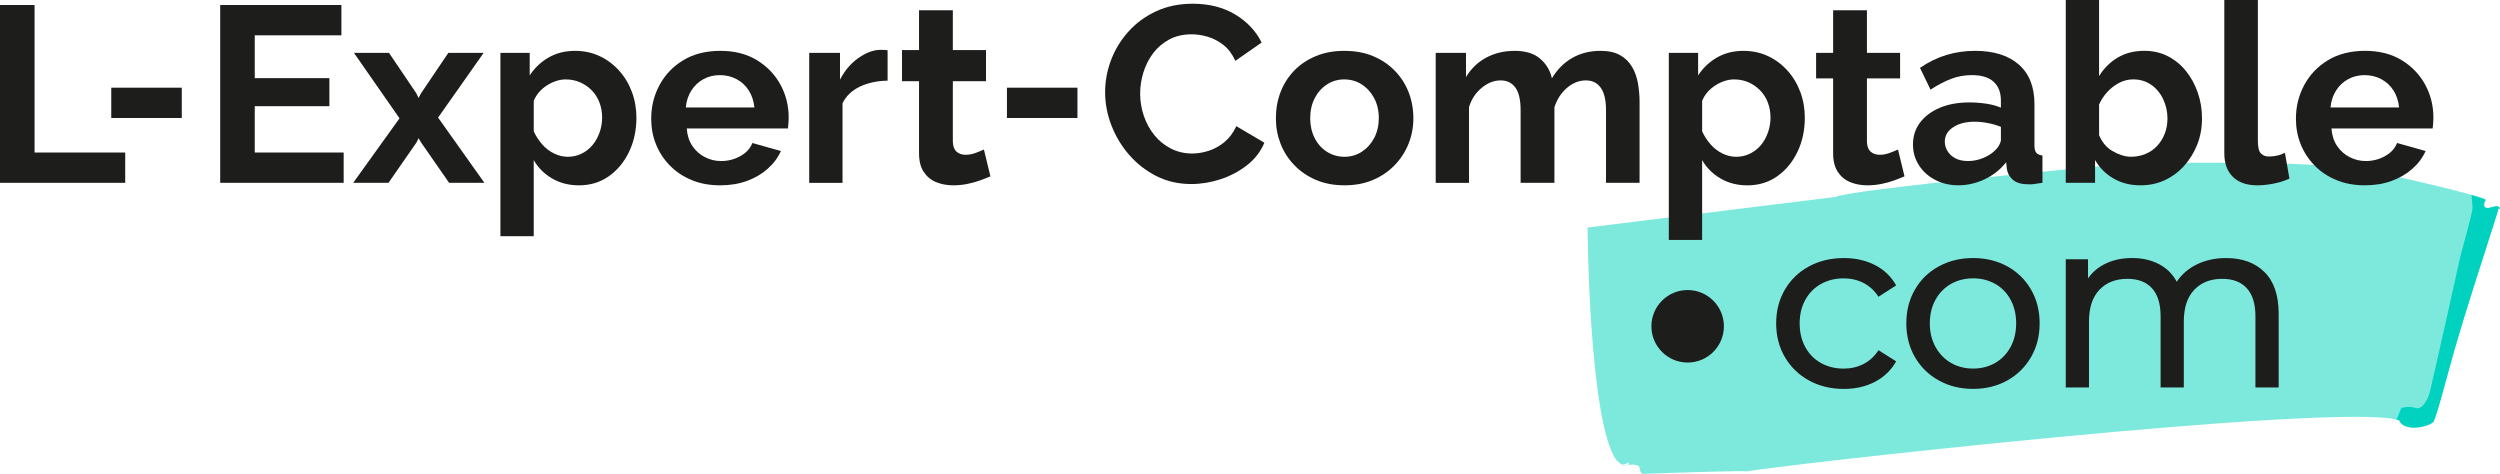
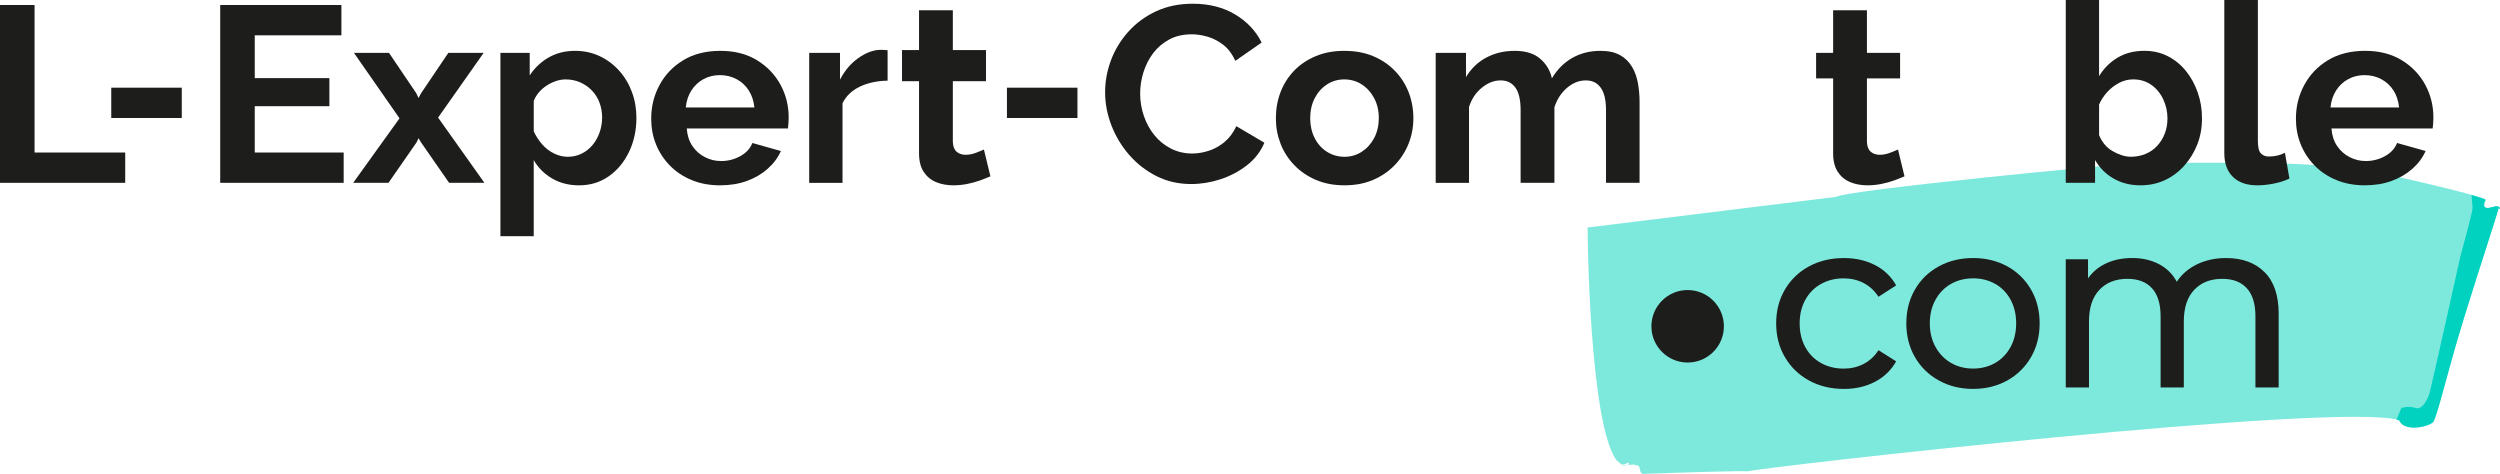
<svg xmlns="http://www.w3.org/2000/svg" id="Calque_1" viewBox="0 0 1582.72 300">
  <defs>
    <style>.cls-1{fill:#00d2bf;}.cls-2{fill:#7de9dd;}.cls-3{fill:#1d1d1b;}</style>
  </defs>
  <g>
    <path class="cls-2" d="m1023.31,291.26l2.96,2.63c1.49.48,2.56.02,3.32-.43,1.09-.65,1.53-1.3,1.6.8l-4.77.36c1.5.18,3,0,4.42-.2,1.95-.27,3.74-.53,5.15.19,1.78-.13,1.98,1.28,2.25,2.69.27,1.42.61,2.84,2.7,2.69,22.08-.78,65.56-2.22,64.98-1.49,6.52-2.4,377.46-44.57,412.97-32.41,2.73,6.7,15.35,5.25,21.53,1.08.95-3.74,10.03-35.54,19.92-67.27,9.81-31.75,20.41-63.41,21.4-67.9,1.07.44,1.18-.13.7-.71-.44-.52-1.36-1.04-2.51-.8l-4.63,1.1c-2.47.04-2.65-1.32-2.32-2.67.38-1.54,1.45-3.08.58-2.56-3.01-2.74-72.77-18.69-82.22-19.81-4.72-.51-25.94-2.15-31.41-2.41-21.98-1.38-84.88-1.28-105.1-.95-20.06,1.07-185.67,17.1-192.53,21.47l-157.22,19.37s.15,30.95,2.58,64.81c2.41,33.87,7.06,70.66,15.64,82.41" />
    <path class="cls-1" d="m1564.69,123.5c.39,4.35.66,7.47.66,8.15,0,2.67-7.73,30.75-7.73,30.75,0,0-18.13,81.53-19.38,86.05-1.25,4.52-4.94,11.35-8.99,9.84-4.04-1.51-8.96-.03-8.96-.03l-3.08,7.34c.63.15,1.2.31,1.7.48,1.35,3.3,5.08,4.62,9.26,4.62s9.91-1.19,12.27-3.53c2.36-2.35,10.03-35.55,19.92-67.27,9.81-31.76,20.41-63.41,21.4-67.9.27.11.47.16.63.16.2,0,.31-.08.34-.21-.03-.15-.12-.32-.26-.5-.36-.43-1.06-.86-1.95-.86-.18,0-.37.02-.56.06l-4.63,1.11h-.1c-5.14,0-1.64-5.24-1.64-5.24-.6-.55-3.92-1.64-8.87-3.02" />
  </g>
  <g>
    <polygon class="cls-3" points="21.88 3.17 0 3.17 0 115.74 79.27 115.74 79.27 96.56 21.88 96.56 21.88 3.17" />
    <rect class="cls-3" x="70.44" y="55.51" width="44.64" height="19.19" />
    <polygon class="cls-3" points="161.28 67.23 208.53 67.23 208.53 49.47 161.28 49.47 161.28 22.36 216.14 22.36 216.14 3.17 139.41 3.17 139.41 115.74 217.57 115.74 217.57 96.56 161.28 96.56 161.28 67.23" />
    <polygon class="cls-3" points="306.2 33.46 283.84 33.46 266.56 59.05 264.98 62.04 263.55 59.05 246.27 33.46 224.07 33.46 252.93 74.91 223.6 115.74 245.95 115.74 263.71 90.15 264.98 87.48 266.56 90.15 284.32 115.74 306.68 115.74 277.35 74.44 306.2 33.46" />
    <path class="cls-3" d="m391.89,44.65c-3.54-3.92-7.66-6.98-12.37-9.17-4.7-2.19-9.86-3.29-15.46-3.29-6.24,0-11.79,1.39-16.65,4.16-4.86,2.77-8.88,6.56-12.05,11.36v-14.25h-18.55v116.06h21.09v-48.18c2.74,4.81,6.6,8.68,11.57,11.6,4.97,2.93,10.68,4.39,17.13,4.39,7.08,0,13.34-1.91,18.79-5.72,5.44-3.81,9.72-8.96,12.84-15.45,3.12-6.48,4.68-13.69,4.68-21.64,0-5.75-.95-11.18-2.86-16.31-1.9-5.12-4.62-9.65-8.16-13.56Zm-12.29,39.13c-1.06,3.06-2.54,5.73-4.44,8.01-1.9,2.28-4.2,4.1-6.89,5.45-2.7,1.34-5.63,2.02-8.8,2.02-2.96,0-5.87-.7-8.72-2.09-2.85-1.39-5.36-3.33-7.53-5.81-2.17-2.48-3.94-5.21-5.31-8.21v-19.29c.84-2.06,1.95-3.89,3.33-5.48,1.37-1.6,3.01-3.01,4.92-4.25,1.9-1.23,3.88-2.19,5.94-2.86,2.06-.67,4.04-1,5.95-1,3.38,0,6.47.63,9.28,1.87,2.8,1.24,5.26,2.95,7.37,5.13,2.11,2.17,3.73,4.74,4.83,7.7,1.11,2.95,1.67,6.09,1.67,9.41s-.53,6.35-1.58,9.41Z" />
    <path class="cls-3" d="m479.18,38.08c-6.45-3.92-14.17-5.89-23.15-5.89s-16.89,1.96-23.39,5.88c-6.5,3.92-11.52,9.15-15.06,15.68-3.54,6.54-5.31,13.67-5.31,21.41,0,5.75,1,11.14,3.01,16.15,2.01,5.02,4.92,9.48,8.72,13.4,3.81,3.92,8.4,7.01,13.8,9.25,5.39,2.24,11.41,3.37,18.07,3.37,6.24,0,11.89-.92,16.96-2.77,5.07-1.85,9.46-4.41,13.16-7.69,3.7-3.27,6.5-7.03,8.4-11.26l-18.07-5.07c-1.38,3.49-3.94,6.26-7.69,8.33-3.75,2.06-7.8,3.09-12.13,3.09-3.59,0-7.01-.82-10.23-2.48-3.23-1.65-5.86-4-7.93-7.05-2.06-3.05-3.25-6.74-3.56-11.08h64.05c.11-.84.21-1.86.32-3.06.11-1.21.16-2.48.16-3.85,0-7.54-1.74-14.5-5.23-20.89-3.49-6.38-8.46-11.54-14.9-15.47Zm-45.03,29.94c.42-4.13,1.61-7.72,3.57-10.77,1.95-3.05,4.49-5.42,7.61-7.13,3.12-1.71,6.58-2.56,10.39-2.56s7.45.85,10.62,2.56c3.17,1.7,5.73,4.08,7.69,7.13,1.95,3.05,3.14,6.64,3.56,10.77h-43.44Z" />
    <path class="cls-3" d="m557.65,31.55c-5.08,0-9.91,2.11-14.51,5.39-4.6,3.28-8.38,7.77-11.34,13.48v-16.96h-19.5v82.29h21.09v-50.42c2.32-4.65,6.03-8.16,11.1-10.54,5.07-2.38,10.89-3.62,17.44-3.73v-19.19c-.53-.21-1.11-.18-1.74-.24-.94-.08-1.46-.08-2.54-.08Z" />
    <path class="cls-3" d="m617.66,96.8c-2.12.79-4.23,1.19-6.34,1.19-2.33,0-4.23-.65-5.71-1.95-1.48-1.31-2.27-3.37-2.38-6.19v-38.44h21v-19.73h-21V6.5h-21.4v25.18h-10.78v19.73h10.78v45.66c0,4.82.98,8.72,2.93,11.7,1.95,2.98,4.57,5.16,7.85,6.52,3.27,1.36,6.92,2.04,10.94,2.04,2.96,0,5.89-.29,8.8-.87,2.91-.58,5.6-1.32,8.09-2.22,2.48-.9,4.68-1.77,6.58-2.61l-4.12-16.96c-1.37.63-3.12,1.35-5.23,2.14Z" />
    <rect class="cls-3" x="637.48" y="55.51" width="44.64" height="19.19" />
    <path class="cls-3" d="m775.25,89.9c-3.07,2.54-6.4,4.39-9.99,5.55-3.59,1.16-7.08,1.74-10.46,1.74-4.86,0-9.33-1.03-13.4-3.09-4.07-2.06-7.56-4.86-10.46-8.4-2.91-3.54-5.15-7.61-6.74-12.21-1.59-4.6-2.38-9.33-2.38-14.19,0-4.54.68-9.04,2.06-13.48s3.41-8.45,6.1-12.05c2.7-3.59,6.08-6.5,10.15-8.72,4.07-2.22,8.85-3.33,14.35-3.33,3.27,0,6.68.53,10.23,1.58,3.54,1.06,6.84,2.8,9.91,5.23,3.06,2.43,5.55,5.76,7.45,9.99l16.65-11.58c-3.59-7.29-9.17-13.21-16.72-17.76-7.56-4.54-16.52-6.82-26.88-6.82-8.67,0-16.43,1.61-23.3,4.83-6.87,3.22-12.71,7.53-17.52,12.92-4.81,5.39-8.46,11.39-10.94,17.99-2.48,6.61-3.73,13.4-3.73,20.38s1.35,14.08,4.04,21.01c2.69,6.92,6.47,13.16,11.33,18.71,4.86,5.55,10.6,9.99,17.2,13.32,6.6,3.33,13.92,4.99,21.96,4.99,6.13,0,12.29-1,18.47-3.01,6.18-2.01,11.78-4.97,16.81-8.88,5.02-3.91,8.69-8.67,11.02-14.27l-17.76-10.47c-1.9,4.13-4.39,7.45-7.45,9.99Z" />
    <path class="cls-3" d="m883.06,44.81c-3.81-3.92-8.38-7-13.72-9.25-5.34-2.25-11.44-3.37-18.31-3.37s-12.68,1.12-18.08,3.37c-5.39,2.25-9.96,5.33-13.71,9.25-3.75,3.92-6.61,8.44-8.56,13.56-1.96,5.12-2.93,10.61-2.93,16.46s.97,11,2.93,16.07c1.95,5.07,4.84,9.59,8.64,13.56,3.8,3.97,8.38,7.11,13.71,9.41,5.34,2.29,11.39,3.45,18.16,3.45s12.81-1.15,18.15-3.45c5.34-2.3,9.91-5.43,13.72-9.41,3.8-3.97,6.71-8.49,8.72-13.56,2.01-5.07,3.01-10.43,3.01-16.07s-1-11.34-3.01-16.46c-2.01-5.12-4.92-9.65-8.72-13.56Zm-13.08,42.55c-1.96,3.68-4.57,6.58-7.85,8.71-3.28,2.12-6.92,3.19-10.94,3.19s-7.69-1.04-11.02-3.11c-3.33-2.07-5.95-4.98-7.85-8.71-1.9-3.73-2.85-7.93-2.85-12.6s.95-8.99,2.85-12.67c1.91-3.68,4.49-6.58,7.77-8.71,3.27-2.12,6.92-3.19,10.94-3.19s7.82,1.06,11.1,3.19c3.27,2.13,5.89,5.03,7.85,8.71,1.95,3.68,2.93,7.85,2.93,12.52s-.98,8.99-2.93,12.67Z" />
    <path class="cls-3" d="m1033.21,42.3c-1.8-3.08-4.31-5.54-7.53-7.37-3.22-1.83-7.37-2.74-12.45-2.74-6.66,0-12.6,1.49-17.83,4.47-5.23,2.98-9.54,7.29-12.92,12.93-1.06-4.91-3.52-9.04-7.37-12.38-3.86-3.34-9.22-5.02-16.09-5.02s-12.82,1.44-18.16,4.31c-5.34,2.87-9.59,6.98-12.76,12.31v-15.35h-19.18v82.29h21.09v-47.97c1.58-5.06,4.28-9.13,8.09-12.23,3.8-3.1,7.77-4.65,11.89-4.65s7.13,1.51,9.36,4.53c2.22,3.02,3.33,7.81,3.33,14.37v45.94h21.4v-47.81c1.59-5,4.23-9.09,7.93-12.27,3.7-3.17,7.66-4.76,11.89-4.76s7.16,1.51,9.43,4.53c2.27,3.02,3.41,7.81,3.41,14.37v45.94h21.25v-51.42c0-3.86-.35-7.73-1.03-11.6-.68-3.87-1.93-7.34-3.73-10.43Z" />
-     <path class="cls-3" d="m1137.93,96.16c3.12-6.48,4.68-13.69,4.68-21.64,0-5.75-.95-11.18-2.86-16.31-1.9-5.12-4.62-9.65-8.16-13.56-3.54-3.92-7.66-6.98-12.37-9.17-4.7-2.19-9.86-3.29-15.46-3.29-6.24,0-11.79,1.39-16.65,4.16-4.86,2.77-8.88,6.56-12.05,11.36v-14.25h-18.55v118.44h21.09v-50.55c2.74,4.81,6.6,8.68,11.57,11.6,4.97,2.93,10.68,4.39,17.13,4.39,7.08,0,13.34-1.91,18.79-5.72,5.44-3.81,9.72-8.96,12.84-15.45Zm-18.63-12.38c-1.06,3.06-2.54,5.73-4.44,8.01-1.9,2.28-4.2,4.1-6.9,5.45-2.7,1.34-5.63,2.02-8.8,2.02-2.96,0-5.87-.7-8.72-2.09-2.85-1.39-5.37-3.33-7.53-5.81-2.17-2.48-3.94-5.21-5.31-8.21v-19.29c.84-2.06,1.95-3.89,3.33-5.48,1.37-1.6,3.01-3.01,4.92-4.25,1.9-1.23,3.88-2.19,5.94-2.86,2.06-.67,4.04-1,5.94-1,3.38,0,6.48.63,9.28,1.87,2.8,1.24,5.25,2.95,7.37,5.13,2.11,2.17,3.73,4.74,4.83,7.7,1.11,2.95,1.67,6.09,1.67,9.41s-.53,6.35-1.58,9.41Z" />
    <path class="cls-3" d="m1196.36,96.8c-2.12.79-4.23,1.19-6.34,1.19-2.33,0-4.23-.65-5.71-1.95-1.48-1.31-2.27-3.37-2.38-6.19v-40.22h21v-16.17h-21V6.5h-21.4v26.96h-10.78v16.17h10.78v47.44c0,4.82.98,8.72,2.93,11.7,1.95,2.98,4.57,5.16,7.85,6.52,3.27,1.36,6.92,2.04,10.94,2.04,2.96,0,5.89-.29,8.8-.87,2.91-.58,5.6-1.32,8.09-2.22,2.48-.9,4.68-1.77,6.58-2.61l-4.12-16.96c-1.37.63-3.12,1.35-5.23,2.14Z" />
-     <path class="cls-3" d="m1287.99,92.05v-26.1c0-10.94-3.3-19.31-9.91-25.09-6.61-5.78-15.83-8.67-27.67-8.67-6.34,0-12.39.87-18.15,2.62-5.77,1.74-11.34,4.46-16.73,8.16l6.66,13.79c4.54-2.96,8.88-5.23,13-6.82,4.12-1.58,8.51-2.38,13.16-2.38,6.13,0,10.73,1.4,13.79,4.21,3.06,2.81,4.6,6.75,4.6,11.83v4.57c-2.65-1.16-5.77-2.01-9.36-2.54-3.6-.53-7.13-.79-10.62-.79-7.08,0-13.29,1.12-18.63,3.37-5.34,2.25-9.51,5.35-12.53,9.32-3.01,3.97-4.52,8.62-4.52,13.94,0,4.81,1.24,9.17,3.73,13.08,2.48,3.92,5.92,7.02,10.3,9.32,4.39,2.29,9.33,3.44,14.83,3.44s11.1-1.27,16.49-3.8c5.39-2.54,9.93-6.13,13.63-10.78l.47,4.28c.42,2.75,1.72,5.05,3.89,6.89,2.17,1.85,5.36,2.77,9.59,2.77,1.05.11,2.35.05,3.89-.16,1.53-.22,3.25-.48,5.15-.8v-17.28c-1.8-.21-3.09-.78-3.88-1.72-.79-.94-1.19-2.5-1.19-4.69Zm-21.24-3.56c0,.93-.37,2.06-1.11,3.41-.74,1.34-1.69,2.52-2.85,3.55-1.9,1.86-4.39,3.4-7.45,4.64-3.07,1.24-6.18,1.86-9.36,1.86s-5.84-.56-8.01-1.7c-2.17-1.14-3.83-2.65-4.99-4.56-1.16-1.91-1.75-3.89-1.75-5.96,0-3.81,1.77-6.88,5.31-9.2,3.54-2.32,8.06-3.48,13.56-3.48,2.64,0,5.44.28,8.4.85,2.96.57,5.71,1.37,8.25,2.4v8.19Z" />
    <path class="cls-3" d="m1326.37,101.31c2.85,4.97,6.76,8.88,11.73,11.73,4.97,2.86,10.62,4.28,16.96,4.28,5.6,0,10.73-1.07,15.38-3.21,4.65-2.15,8.74-5.18,12.29-9.1,3.54-3.92,6.31-8.42,8.32-13.49,2.01-5.07,3.01-10.58,3.01-16.54s-.9-11.21-2.69-16.39c-1.8-5.17-4.31-9.75-7.53-13.72-3.23-3.97-7.06-7.08-11.5-9.33-4.44-2.25-9.35-3.37-14.74-3.37-6.45,0-12.08,1.43-16.89,4.28-4.81,2.85-8.75,6.77-11.81,11.73V0h-21.09v115.74h18.55v-14.43Zm2.54-35.18c1.37-3.01,3.14-5.68,5.31-8.01,2.17-2.34,4.65-4.23,7.45-5.68,2.8-1.45,5.73-2.18,8.8-2.18,4.33,0,8.14,1.14,11.42,3.42,3.27,2.28,5.81,5.34,7.61,9.17,1.8,3.84,2.7,7.88,2.7,12.14,0,3.42-.56,6.58-1.67,9.48-1.11,2.91-2.67,5.47-4.68,7.7-2.01,2.23-4.47,3.97-7.37,5.21-2.91,1.24-6.05,1.86-9.43,1.86-1.9,0-3.88-.34-5.95-1.01-2.06-.67-4.04-1.58-5.94-2.72-1.9-1.14-3.54-2.57-4.92-4.28-1.37-1.71-2.48-3.6-3.33-5.68v-19.44Z" />
    <path class="cls-3" d="m1441.87,98.46c-1.74.42-3.57.63-5.47.63-2.12,0-3.8-.66-5.07-1.99-1.27-1.33-1.9-3.95-1.9-7.88V0h-21.25v96.98c0,6.46,1.82,11.47,5.47,15.02,3.65,3.56,8.8,5.33,15.46,5.33,3.17,0,6.63-.37,10.39-1.11,3.75-.74,7.06-1.8,9.91-3.17l-2.85-16.33c-1.38.74-2.93,1.32-4.68,1.75Z" />
    <path class="cls-3" d="m1535.33,53.54c-3.49-6.38-8.46-11.54-14.9-15.47-6.45-3.92-14.17-5.89-23.15-5.89s-16.89,1.96-23.39,5.88c-6.5,3.92-11.52,9.15-15.06,15.68-3.54,6.54-5.31,13.67-5.31,21.41,0,5.75,1,11.14,3.01,16.15,2.01,5.02,4.92,9.48,8.72,13.4,3.81,3.92,8.4,7.01,13.8,9.25,5.39,2.24,11.41,3.37,18.07,3.37,6.24,0,11.89-.92,16.96-2.77,5.07-1.85,9.46-4.41,13.16-7.69,3.7-3.27,6.5-7.03,8.4-11.26l-18.07-5.07c-1.38,3.49-3.94,6.26-7.69,8.33-3.75,2.06-7.8,3.09-12.13,3.09-3.59,0-7.01-.82-10.23-2.48-3.23-1.65-5.86-4-7.93-7.05-2.06-3.05-3.25-6.74-3.56-11.08h64.05c.11-.84.21-1.86.32-3.06.11-1.21.16-2.48.16-3.85,0-7.54-1.74-14.5-5.23-20.89Zm-59.93,14.48c.42-4.13,1.61-7.72,3.57-10.77,1.95-3.05,4.49-5.42,7.61-7.13,3.12-1.71,6.58-2.56,10.39-2.56s7.45.85,10.62,2.56c3.17,1.7,5.73,4.08,7.69,7.13,1.95,3.05,3.14,6.64,3.56,10.77h-43.44Z" />
    <path class="cls-3" d="m1068.43,183.62c-12.68,0-22.95,10.28-22.95,22.95s10.27,22.95,22.95,22.95,22.95-10.28,22.95-22.95-10.28-22.95-22.95-22.95Z" />
    <path class="cls-3" d="m1152.89,179.75c4.24-2.35,9.01-3.52,14.32-3.52,4.6,0,8.78.97,12.56,2.91,3.78,1.94,6.94,4.85,9.49,8.73l11.18-7.2c-3.16-5.61-7.63-9.9-13.4-12.86-5.77-2.96-12.33-4.44-19.68-4.44-8.27,0-15.65,1.76-22.13,5.28-6.48,3.52-11.56,8.42-15.24,14.7-3.68,6.28-5.52,13.4-5.52,21.36s1.84,15.09,5.52,21.37c3.68,6.28,8.75,11.21,15.24,14.78,6.48,3.58,13.86,5.36,22.13,5.36,7.35,0,13.91-1.5,19.68-4.52,5.77-3.01,10.23-7.32,13.4-12.94l-11.18-7.04c-2.55,3.88-5.72,6.79-9.49,8.73-3.78,1.94-7.97,2.91-12.56,2.91-5.31,0-10.08-1.17-14.32-3.52-4.24-2.35-7.56-5.69-9.95-10.03-2.4-4.34-3.6-9.36-3.6-15.09s1.2-10.59,3.6-14.93c2.4-4.34,5.72-7.68,9.95-10.03Z" />
    <path class="cls-3" d="m1270.82,168.64c-6.38-3.52-13.61-5.28-21.67-5.28s-15.31,1.76-21.75,5.28c-6.43,3.52-11.46,8.42-15.09,14.7-3.63,6.28-5.44,13.4-5.44,21.36s1.81,15.09,5.44,21.37c3.62,6.28,8.65,11.21,15.09,14.78,6.44,3.58,13.68,5.36,21.75,5.36s15.29-1.79,21.67-5.36c6.38-3.57,11.38-8.5,15.01-14.78,3.63-6.28,5.44-13.4,5.44-21.37s-1.81-15.08-5.44-21.36c-3.62-6.28-8.63-11.18-15.01-14.7Zm2.07,51c-2.35,4.34-5.59,7.71-9.73,10.1-4.14,2.4-8.81,3.6-14.01,3.6s-9.87-1.2-14.01-3.6c-4.14-2.4-7.4-5.77-9.8-10.1-2.4-4.34-3.6-9.32-3.6-14.94s1.2-10.59,3.6-14.93c2.4-4.34,5.67-7.68,9.8-10.03,4.14-2.35,8.81-3.52,14.01-3.52s9.88,1.18,14.01,3.52c4.14,2.35,7.37,5.69,9.73,10.03,2.35,4.34,3.52,9.32,3.52,14.93s-1.17,10.6-3.52,14.94Z" />
    <path class="cls-3" d="m1409.35,163.36c-6.84,0-13,1.33-18.46,3.98-5.46,2.66-9.72,6.33-12.79,11.03-2.65-4.9-6.43-8.63-11.33-11.18-4.9-2.55-10.51-3.83-16.84-3.83s-11.59,1.1-16.39,3.29c-4.8,2.2-8.68,5.39-11.64,9.58v-12.1h-14.09v81.17h14.71v-41.81c0-8.68,2.19-15.34,6.58-19.99,4.39-4.64,10.31-6.97,17.76-6.97,6.74,0,11.92,1.99,15.55,5.97,3.62,3.99,5.44,9.91,5.44,17.77v45.03h14.7v-41.81c0-8.68,2.19-15.34,6.58-19.99,4.39-4.64,10.31-6.97,17.77-6.97,6.74,0,11.92,1.99,15.55,5.97,3.62,3.99,5.44,9.91,5.44,17.77v45.03h14.7v-46.71c0-11.64-2.98-20.42-8.96-26.34-5.97-5.92-14.06-8.88-24.27-8.88Z" />
  </g>
</svg>